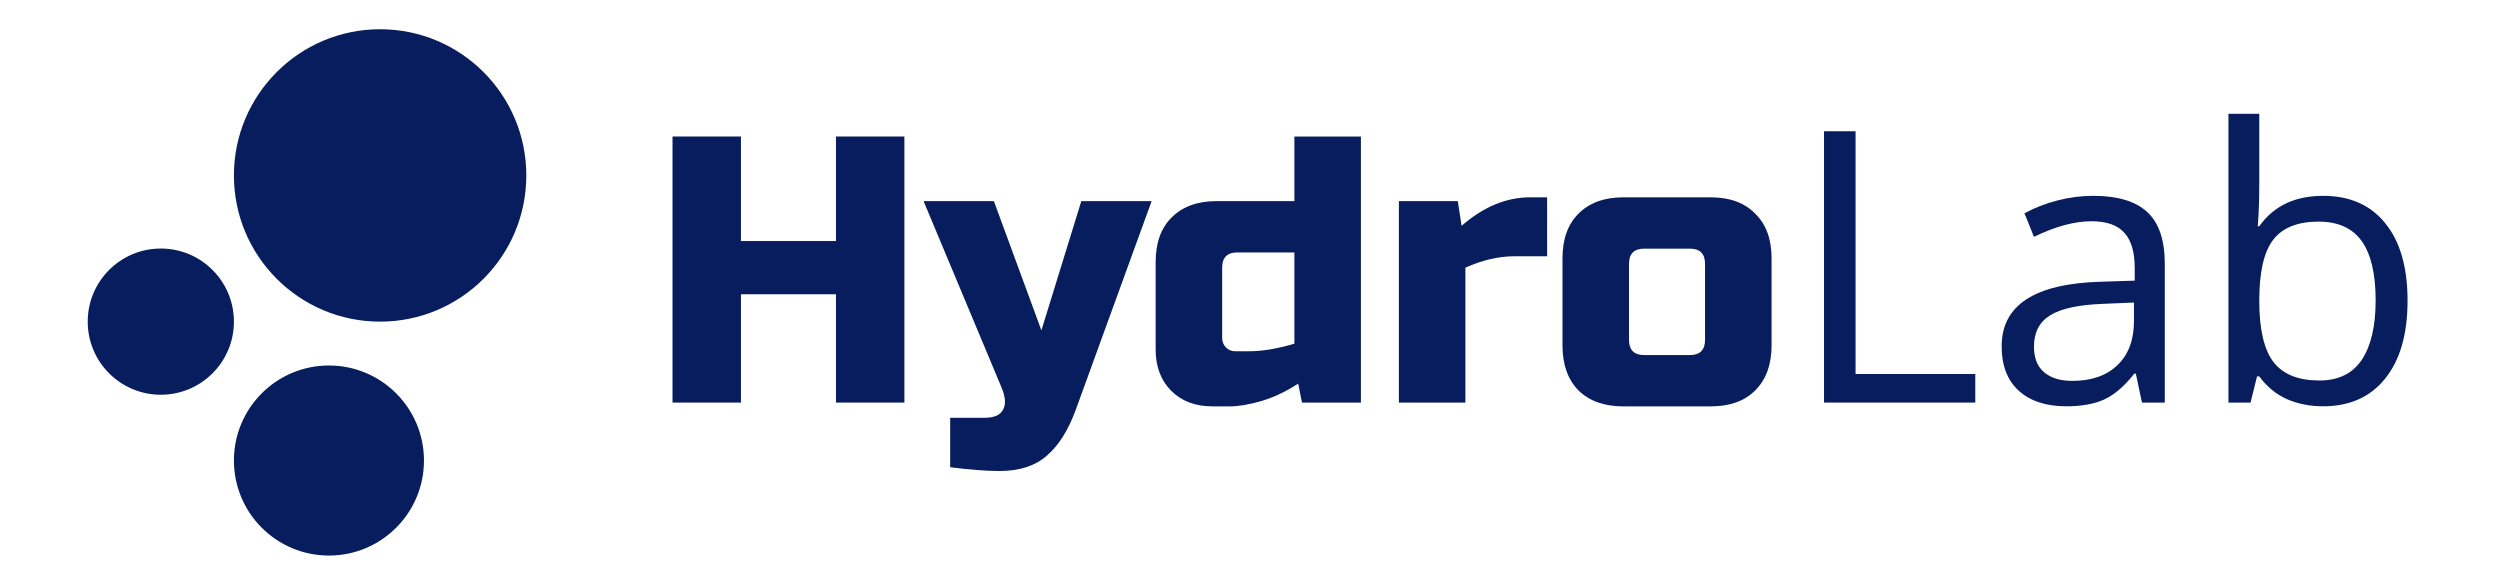
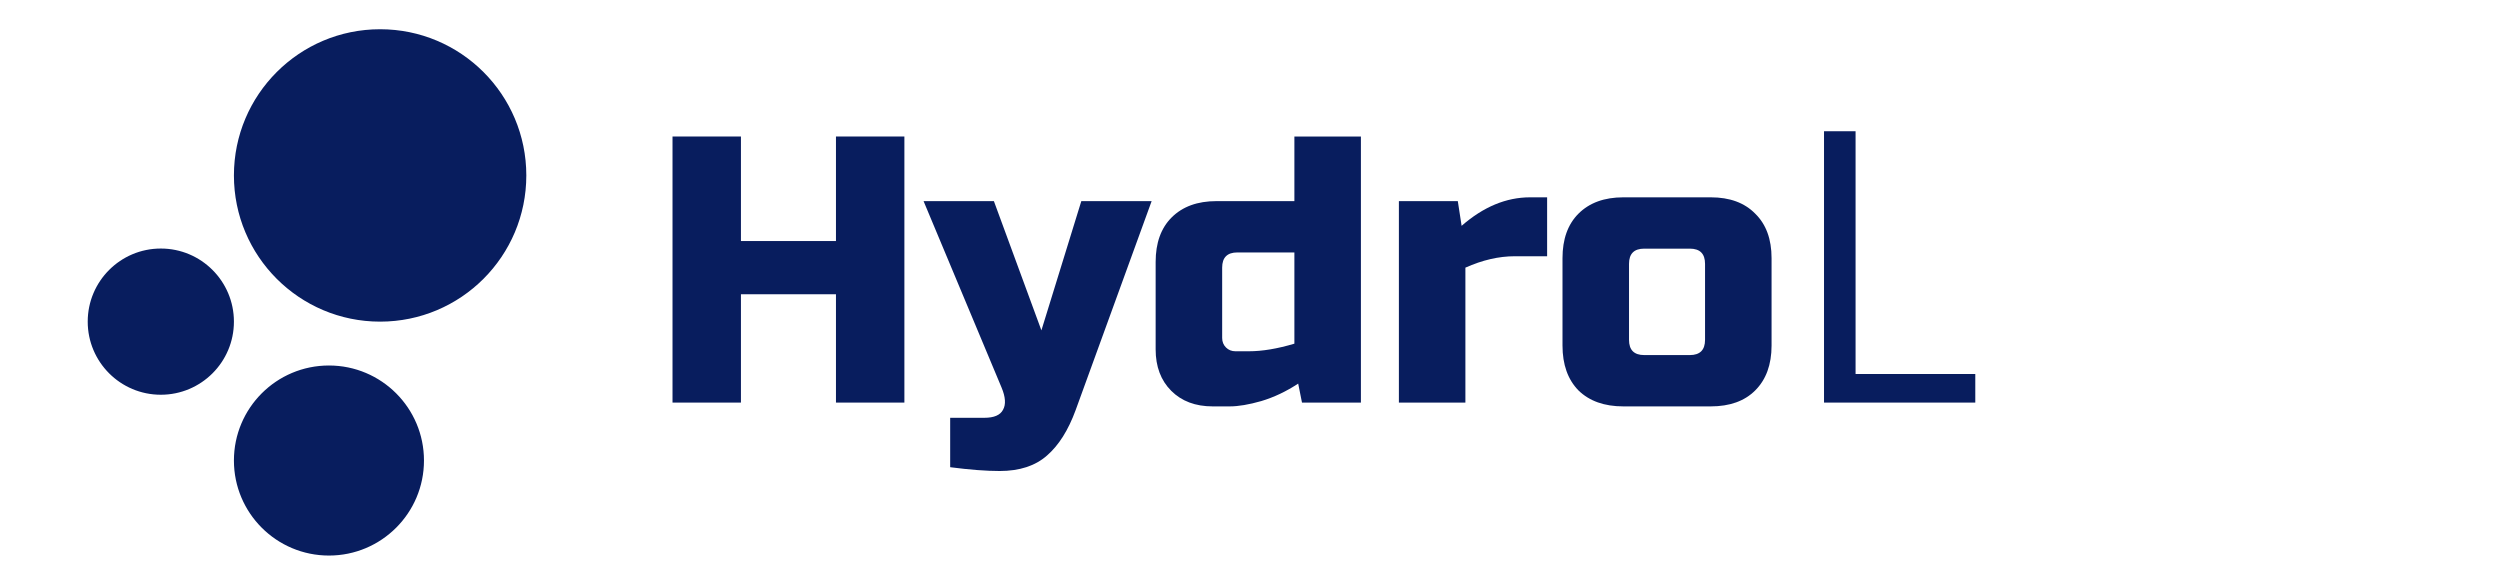
<svg xmlns="http://www.w3.org/2000/svg" width="171" height="40" viewBox="0 0 171 40" fill="none">
  <path fill-rule="evenodd" clip-rule="evenodd" d="M36 12C36 17.523 31.523 22 26 22C20.477 22 16 17.523 16 12C16 6.477 20.477 2 26 2C31.523 2 36 6.477 36 12ZM16 22C16 24.761 13.761 27 11 27C8.239 27 6 24.761 6 22C6 19.239 8.239 17 11 17C13.761 17 16 19.239 16 22ZM22.5 38C26.09 38 29 35.09 29 31.5C29 27.91 26.09 25 22.5 25C18.91 25 16 27.91 16 31.5C16 35.09 18.91 38 22.5 38Z" fill="#081D5E" />
  <path d="M61.86 27.537H57.18V20.127H50.68V27.537H46V9.337H50.68V16.487H57.18V9.337H61.86V27.537Z" fill="#081D5E" />
  <path d="M68.372 32.217C67.454 32.217 66.327 32.13 64.992 31.957V28.577H67.332C67.991 28.577 68.416 28.395 68.606 28.031C68.814 27.667 68.78 27.155 68.502 26.497L63.172 13.757H67.982L71.232 22.597L73.962 13.757H78.772L73.572 28.057C73.07 29.426 72.42 30.457 71.622 31.151C70.825 31.861 69.742 32.217 68.372 32.217Z" fill="#081D5E" />
  <path d="M89.056 27.537L88.796 26.237C87.982 26.774 87.141 27.173 86.274 27.433C85.425 27.676 84.706 27.797 84.116 27.797H82.946C81.768 27.797 80.823 27.442 80.112 26.731C79.402 26.02 79.046 25.076 79.046 23.897V17.917C79.046 16.617 79.41 15.603 80.138 14.875C80.884 14.13 81.906 13.757 83.206 13.757H88.536V9.337H93.086V27.537H89.056ZM85.416 24.027C86.335 24.027 87.375 23.854 88.536 23.507V17.267H84.636C83.943 17.267 83.596 17.614 83.596 18.307V23.117C83.596 23.377 83.683 23.594 83.856 23.767C84.03 23.94 84.246 24.027 84.506 24.027H85.416Z" fill="#081D5E" />
  <path d="M103.613 17.527C102.521 17.527 101.395 17.787 100.233 18.307V27.537H95.684V13.757H99.714L99.974 15.447C101.464 14.147 103.024 13.497 104.653 13.497H105.823V17.527H103.613Z" fill="#081D5E" />
  <path d="M121.175 23.637C121.175 24.937 120.802 25.96 120.057 26.705C119.329 27.433 118.315 27.797 117.015 27.797H111.035C109.735 27.797 108.712 27.433 107.967 26.705C107.239 25.96 106.875 24.937 106.875 23.637V17.657C106.875 16.357 107.239 15.343 107.967 14.615C108.712 13.87 109.735 13.497 111.035 13.497H117.015C118.315 13.497 119.329 13.87 120.057 14.615C120.802 15.343 121.175 16.357 121.175 17.657V23.637ZM116.625 18.047C116.625 17.354 116.278 17.007 115.585 17.007H112.465C111.771 17.007 111.425 17.354 111.425 18.047V23.247C111.425 23.94 111.771 24.287 112.465 24.287H115.585C116.278 24.287 116.625 23.94 116.625 23.247V18.047Z" fill="#081D5E" />
  <path d="M124.763 27.537V8.977H126.921V25.582H135.11V27.537H124.763Z" fill="#081D5E" />
-   <path d="M146.51 27.537L146.091 25.557H145.99C145.296 26.428 144.602 27.021 143.908 27.334C143.222 27.639 142.363 27.791 141.331 27.791C139.951 27.791 138.868 27.436 138.081 26.725C137.302 26.014 136.913 25.002 136.913 23.69C136.913 20.881 139.16 19.408 143.654 19.272L146.015 19.196V18.333C146.015 17.241 145.778 16.437 145.304 15.921C144.839 15.396 144.09 15.134 143.057 15.134C141.898 15.134 140.586 15.489 139.122 16.2L138.474 14.588C139.16 14.215 139.909 13.923 140.721 13.712C141.542 13.5 142.363 13.395 143.184 13.395C144.843 13.395 146.07 13.763 146.866 14.499C147.67 15.235 148.072 16.416 148.072 18.041V27.537H146.51ZM141.75 26.052C143.061 26.052 144.09 25.692 144.835 24.973C145.588 24.253 145.964 23.246 145.964 21.951V20.694L143.857 20.783C142.181 20.842 140.971 21.105 140.226 21.57C139.49 22.027 139.122 22.742 139.122 23.716C139.122 24.477 139.35 25.057 139.807 25.455C140.273 25.853 140.92 26.052 141.75 26.052Z" fill="#081D5E" />
-   <path d="M158.901 13.395C160.729 13.395 162.147 14.021 163.154 15.274C164.169 16.518 164.677 18.282 164.677 20.567C164.677 22.853 164.165 24.63 163.141 25.899C162.126 27.16 160.712 27.791 158.901 27.791C157.995 27.791 157.166 27.626 156.413 27.296C155.668 26.957 155.042 26.441 154.534 25.747H154.381L153.937 27.537H152.426V7.783H154.534V12.582C154.534 13.657 154.5 14.622 154.432 15.477H154.534C155.516 14.089 156.971 13.395 158.901 13.395ZM158.596 15.159C157.157 15.159 156.121 15.574 155.486 16.403C154.851 17.224 154.534 18.612 154.534 20.567C154.534 22.523 154.86 23.923 155.511 24.77C156.163 25.608 157.208 26.026 158.647 26.026C159.942 26.026 160.907 25.557 161.542 24.617C162.176 23.669 162.494 22.311 162.494 20.542C162.494 18.731 162.176 17.381 161.542 16.492C160.907 15.604 159.925 15.159 158.596 15.159Z" fill="#081D5E" />
</svg>